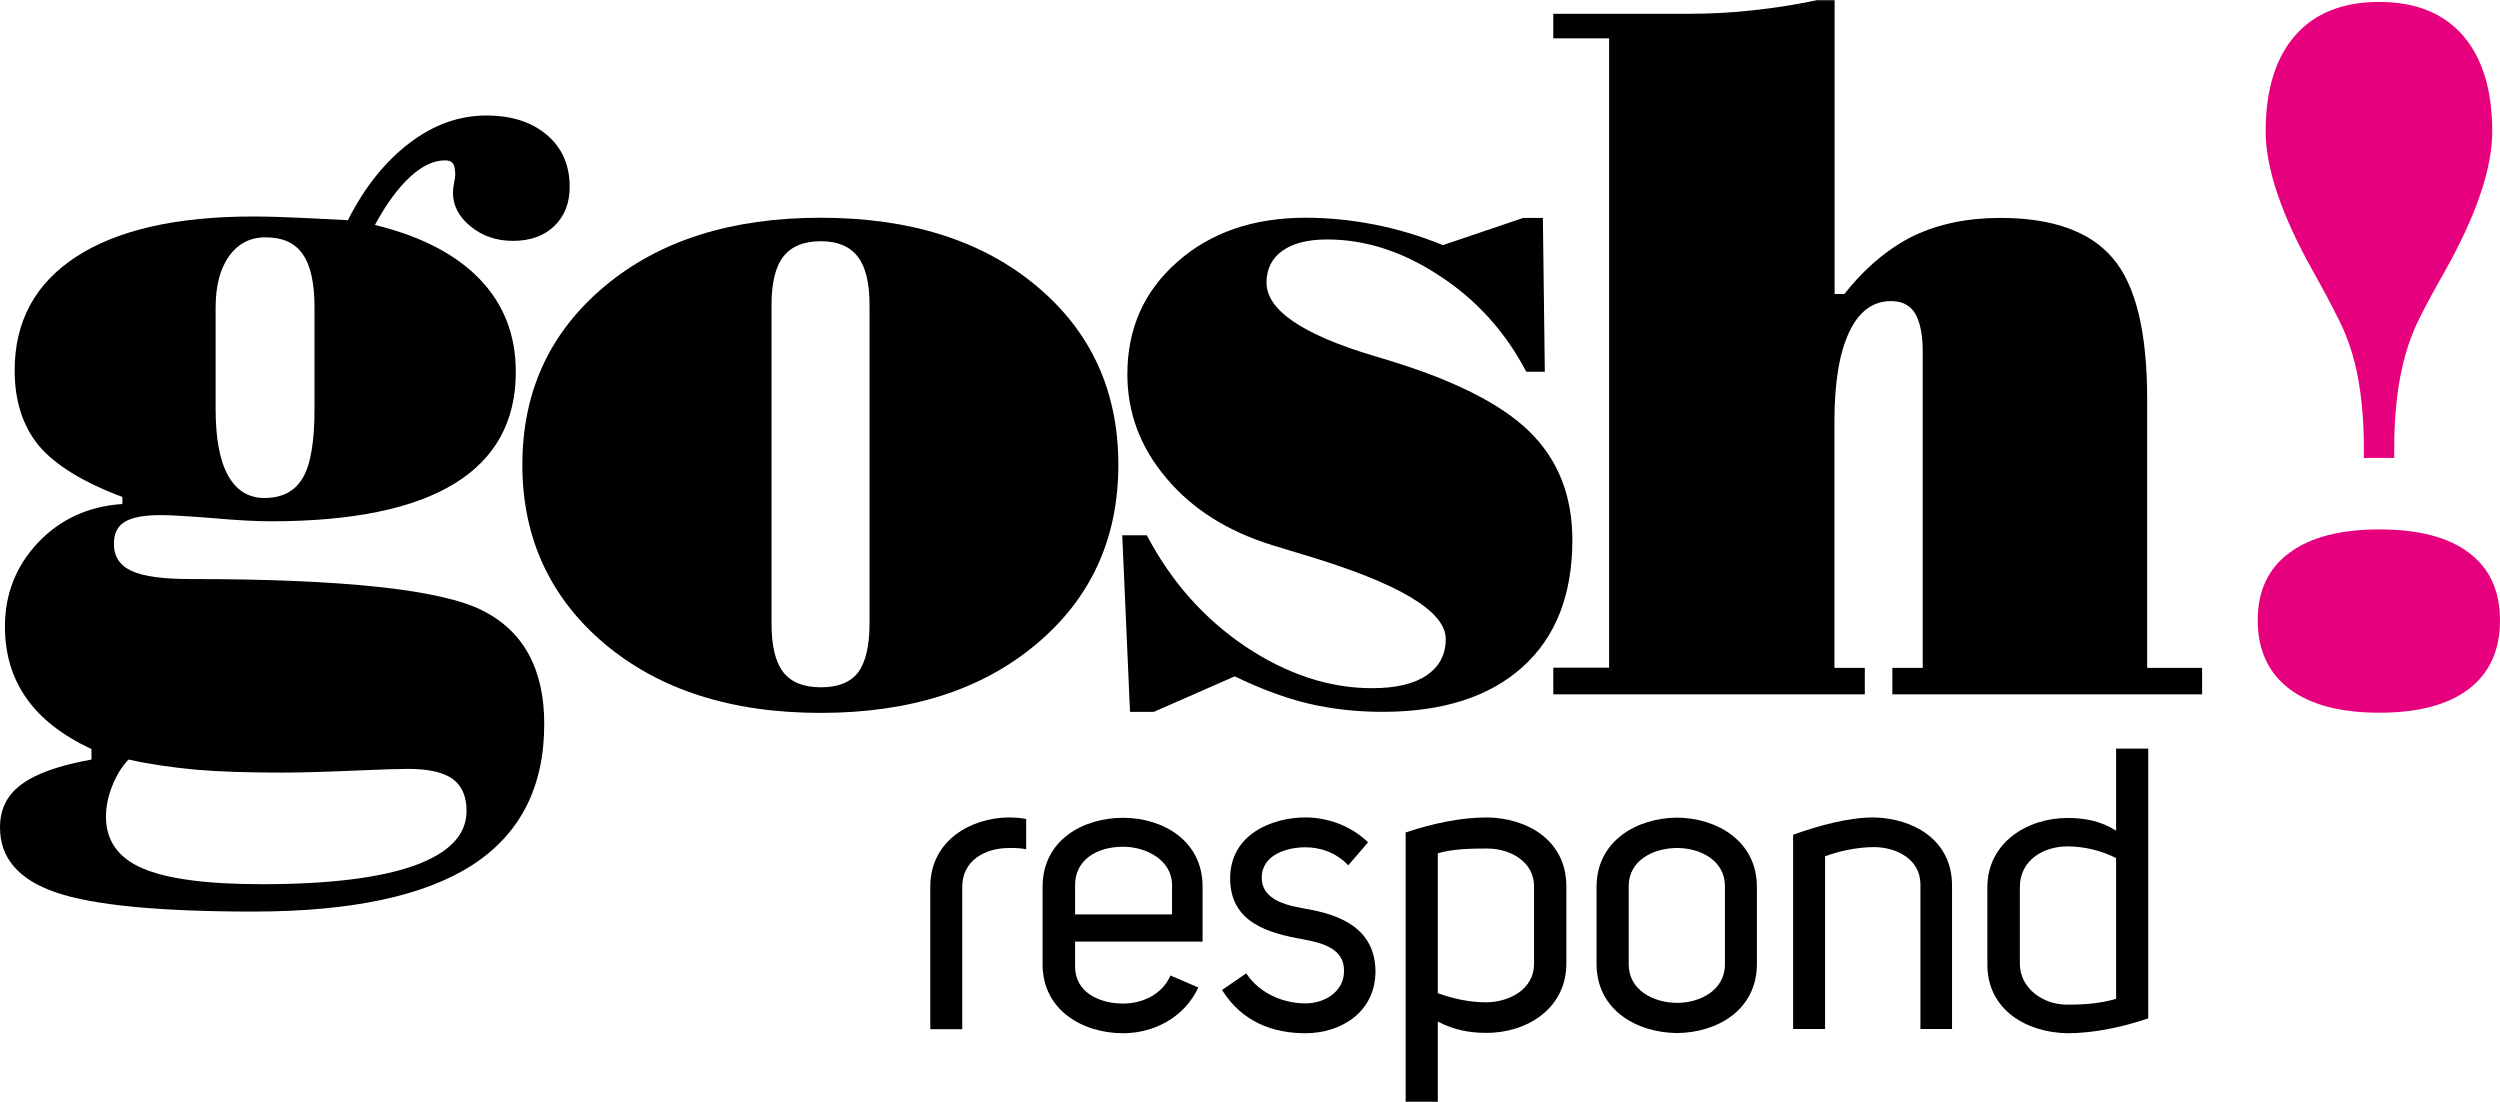
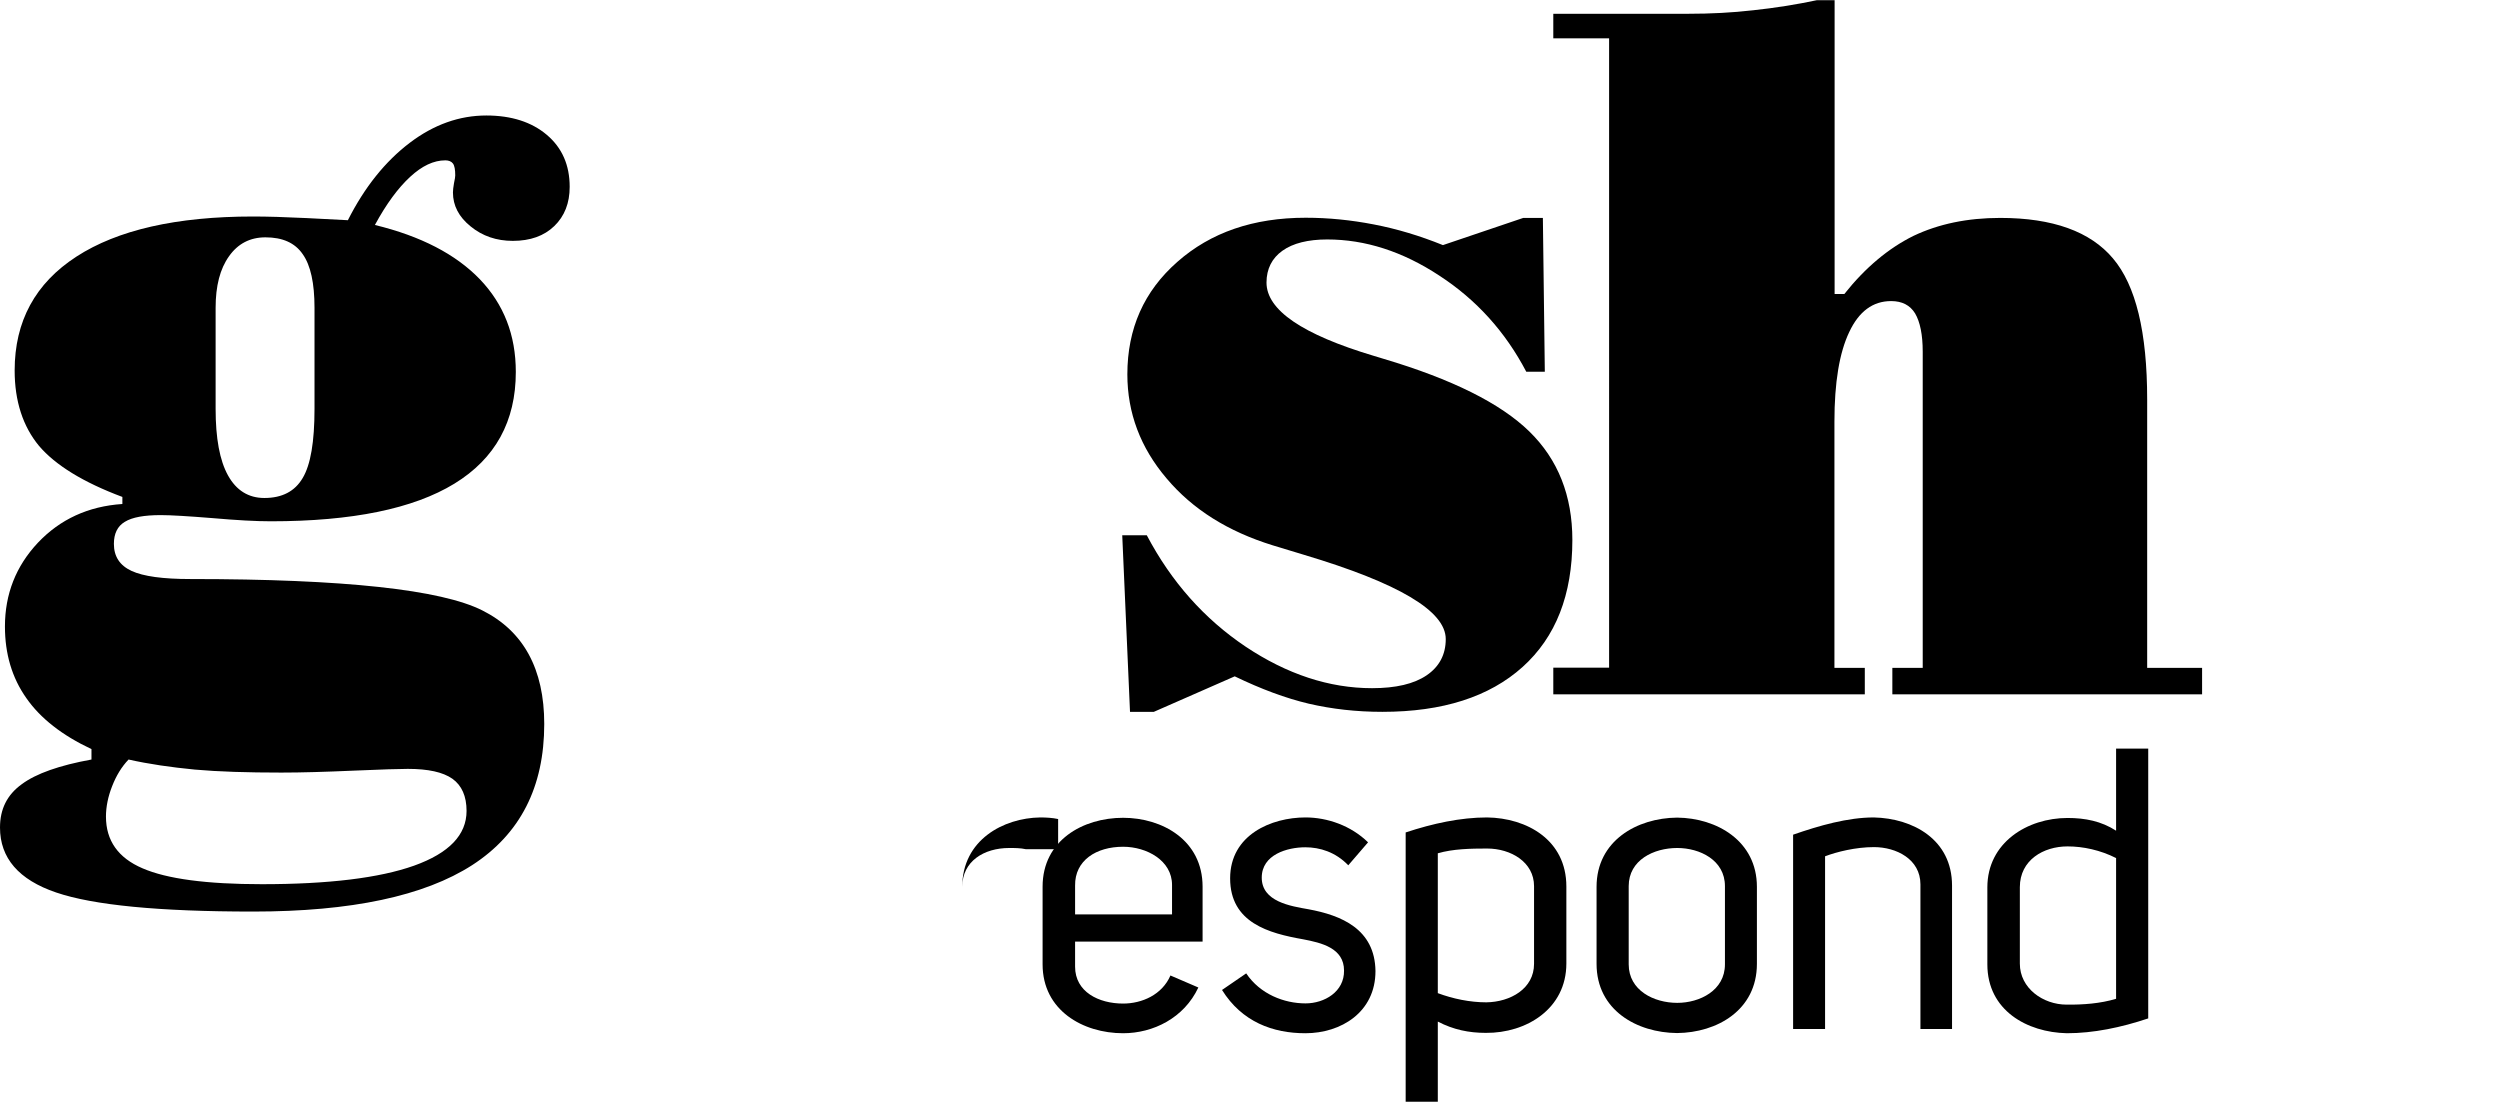
<svg xmlns="http://www.w3.org/2000/svg" version="1.1" id="Layer_1" x="0px" y="0px" viewBox="0 0 141.57 62.39" style="enable-background:new 0 0 141.57 62.39;" xml:space="preserve">
  <style type="text/css">
	.st0{fill:#E6007E;}
</style>
  <g>
    <path d="M5.18,43.01v-0.59c-1.66-0.78-2.89-1.74-3.69-2.89c-0.81-1.15-1.21-2.5-1.21-4.05c0-1.84,0.62-3.42,1.87-4.75   c1.25-1.32,2.84-2.06,4.78-2.19v-0.4c-2.22-0.83-3.79-1.8-4.72-2.89c-0.91-1.1-1.38-2.53-1.38-4.27c0-2.79,1.17-4.94,3.5-6.45   c2.33-1.51,5.66-2.27,10-2.27c0.8,0,1.81,0.03,3.05,0.09c1.24,0.06,2.02,0.1,2.32,0.12c0.95-1.88,2.12-3.33,3.5-4.38   c1.37-1.04,2.82-1.55,4.34-1.55c1.42,0,2.57,0.37,3.43,1.1c0.86,0.73,1.29,1.71,1.29,2.94c0,0.92-0.29,1.66-0.87,2.22   c-0.58,0.56-1.36,0.84-2.35,0.84c-0.92,0-1.72-0.27-2.39-0.82c-0.67-0.54-1-1.18-1-1.92c0-0.12,0.02-0.31,0.06-0.53   c0.05-0.22,0.07-0.37,0.07-0.44c0-0.32-0.04-0.55-0.13-0.67c-0.09-0.12-0.24-0.18-0.43-0.18c-0.66,0-1.32,0.31-2,0.94   c-0.67,0.62-1.34,1.52-1.99,2.72c2.6,0.63,4.58,1.66,5.94,3.07c1.36,1.42,2.04,3.16,2.04,5.25c0,2.8-1.16,4.91-3.48,6.33   c-2.32,1.42-5.79,2.13-10.39,2.13c-0.84,0-1.94-0.06-3.31-0.18c-1.37-0.11-2.35-0.17-2.92-0.17c-0.94,0-1.62,0.12-2.04,0.38   c-0.42,0.25-0.62,0.67-0.62,1.25c0,0.71,0.33,1.22,1,1.53c0.67,0.31,1.78,0.46,3.34,0.46c8.69,0,14.2,0.6,16.53,1.78   c2.33,1.17,3.5,3.32,3.5,6.43c0,3.57-1.36,6.23-4.08,7.99c-2.72,1.75-6.85,2.63-12.4,2.63c-5.33,0-9.05-0.36-11.16-1.08   C1.06,49.82,0,48.59,0,46.86c0-1.04,0.4-1.85,1.23-2.45C2.05,43.8,3.37,43.34,5.18,43.01 M12.21,23.15c0,1.67,0.23,2.92,0.7,3.77   c0.47,0.85,1.16,1.28,2.06,1.28c1.01,0,1.73-0.38,2.17-1.13c0.45-0.75,0.67-2.05,0.67-3.92v-5.72c0-1.39-0.22-2.41-0.67-3.04   c-0.44-0.64-1.14-0.95-2.11-0.95c-0.87,0-1.56,0.36-2.06,1.07c-0.51,0.71-0.76,1.68-0.76,2.92V23.15z M7.28,43.01   c-0.4,0.42-0.7,0.92-0.93,1.51c-0.23,0.58-0.35,1.17-0.35,1.72c0,1.36,0.69,2.34,2.07,2.93c1.38,0.6,3.63,0.9,6.76,0.9   c3.77,0,6.65-0.35,8.62-1.05c1.98-0.71,2.97-1.74,2.97-3.1c0-0.83-0.27-1.44-0.8-1.82c-0.54-0.38-1.38-0.56-2.53-0.56   c-0.45,0-1.48,0.03-3.07,0.1c-1.6,0.07-2.95,0.11-4.09,0.11c-1.91,0-3.56-0.05-4.9-0.17C9.69,43.45,8.43,43.27,7.28,43.01" />
-     <path d="M49.24,35.31V17.27c0-1.25-0.22-2.17-0.67-2.74c-0.45-0.58-1.14-0.87-2.09-0.87c-0.96,0-1.67,0.29-2.12,0.87   c-0.45,0.57-0.67,1.5-0.67,2.74v18.04c0,1.27,0.22,2.18,0.67,2.76c0.45,0.57,1.15,0.85,2.13,0.85c0.97,0,1.67-0.28,2.11-0.85   C49.02,37.49,49.24,36.58,49.24,35.31 M29.58,26.32c0-4.14,1.55-7.5,4.65-10.1c3.1-2.6,7.18-3.89,12.24-3.89   c5.07,0,9.15,1.29,12.23,3.87c3.08,2.57,4.63,5.95,4.63,10.12c0,4.17-1.55,7.56-4.64,10.15c-3.09,2.6-7.17,3.9-12.22,3.9   c-5.06,0-9.14-1.31-12.24-3.92C31.14,33.83,29.58,30.45,29.58,26.32" />
    <path d="M69.92,38.3l-4.58,2.01h-1.35l-0.44-10h1.39c1.39,2.64,3.26,4.74,5.6,6.31c2.34,1.56,4.73,2.35,7.16,2.35   c1.34,0,2.37-0.24,3.09-0.73c0.72-0.49,1.08-1.18,1.08-2.05c0-1.59-2.67-3.17-8.02-4.77c-0.77-0.23-1.37-0.42-1.78-0.54   c-2.52-0.78-4.53-2.03-6.01-3.79c-1.48-1.74-2.22-3.71-2.22-5.89c0-2.59,0.94-4.71,2.83-6.37c1.89-1.67,4.31-2.5,7.27-2.5   c1.29,0,2.57,0.13,3.86,0.38c1.3,0.25,2.6,0.64,3.91,1.17l4.55-1.54h1.11l0.11,8.71h-1.05c-1.19-2.27-2.83-4.08-4.92-5.44   c-2.08-1.37-4.2-2.05-6.35-2.05c-1.08,0-1.94,0.21-2.54,0.64c-0.59,0.42-0.9,1.03-0.9,1.8c0,1.56,2.03,2.94,6.07,4.15   c0.25,0.08,0.45,0.13,0.56,0.17c3.87,1.15,6.62,2.52,8.25,4.11c1.63,1.59,2.44,3.64,2.44,6.15c0,3.1-0.94,5.5-2.82,7.19   c-1.88,1.69-4.52,2.54-7.94,2.54c-1.48,0-2.86-0.16-4.16-0.46C72.81,39.54,71.41,39.02,69.92,38.3" />
    <path d="M87.96,39.31v-1.5h3.16V2.17h-3.16V0.78h7.66c1.23,0,2.46-0.06,3.67-0.2c1.22-0.13,2.42-0.32,3.6-0.57h1v16.64h0.55   c1.19-1.5,2.5-2.59,3.91-3.29c1.43-0.68,3.06-1.02,4.92-1.02c2.97,0,5.1,0.77,6.38,2.29c1.3,1.53,1.94,4.18,1.94,7.99v15.2h3.11   v1.5h-17.54v-1.5h1.72v-17.9c0-0.97-0.15-1.69-0.43-2.17c-0.29-0.47-0.74-0.7-1.36-0.7c-1.03,0-1.82,0.58-2.37,1.75   c-0.56,1.17-0.84,2.86-0.84,5.08v13.94h1.72v1.5H87.96z" />
-     <path class="st0" d="M127.85,35.13c0-1.66,0.59-2.94,1.79-3.82c1.19-0.89,2.89-1.33,5.1-1.33c2.22,0,3.91,0.44,5.08,1.33   c1.17,0.88,1.75,2.16,1.75,3.82c0,1.68-0.58,2.97-1.76,3.88c-1.17,0.9-2.87,1.35-5.07,1.35c-2.21,0-3.91-0.45-5.1-1.35   C128.45,38.1,127.85,36.81,127.85,35.13 M135.56,25.93h-1.7v-0.55c0-1.52-0.12-2.86-0.34-4.03c-0.22-1.18-0.58-2.26-1.07-3.23   c-0.31-0.63-0.79-1.54-1.44-2.71c-1.8-3.2-2.71-5.86-2.71-7.97c0-2.35,0.56-4.16,1.67-5.43c1.11-1.27,2.7-1.9,4.76-1.9   c2.05,0,3.63,0.63,4.74,1.9c1.1,1.27,1.66,3.07,1.66,5.43c0,2.12-0.91,4.77-2.71,7.97c-0.67,1.17-1.15,2.08-1.46,2.71   c-0.47,0.97-0.82,2.05-1.04,3.23c-0.22,1.17-0.34,2.52-0.34,4.03V25.93z" />
-     <path d="M58.1,48.09c-0.32-0.07-0.64-0.07-0.95-0.07c-1.43,0-2.66,0.75-2.66,2.2v8.06h-1.81v-8.06c0-2.66,2.34-3.9,4.41-3.93   c0.34,0,0.7,0.02,1.02,0.09V48.09z" />
+     <path d="M58.1,48.09c-0.32-0.07-0.64-0.07-0.95-0.07c-1.43,0-2.66,0.75-2.66,2.2v8.06v-8.06c0-2.66,2.34-3.9,4.41-3.93   c0.34,0,0.7,0.02,1.02,0.09V48.09z" />
    <path d="M60.88,54.74c0,1.43,1.34,2.09,2.72,2.09c1.07,0,2.21-0.5,2.68-1.59l1.58,0.68c-0.81,1.73-2.56,2.59-4.26,2.59   c-2.27,0-4.56-1.29-4.56-3.9v-4.4c0-2.63,2.29-3.9,4.56-3.9c2.22,0,4.5,1.27,4.5,3.9v3.11h-7.22V54.74z M66.37,50.11   c0-1.38-1.43-2.16-2.77-2.16c-1.52,0-2.74,0.77-2.72,2.2v1.63h5.49V50.11z" />
    <path d="M70.57,55.12c0.79,1.18,2.15,1.7,3.36,1.7c1.07,0,2.2-0.66,2.18-1.86c0-1.27-1.27-1.57-2.32-1.77   c-1.93-0.34-4.13-0.93-4.13-3.45c0-2.47,2.34-3.45,4.27-3.45c1.23,0,2.57,0.46,3.54,1.41L76.35,49c-0.72-0.75-1.61-1.02-2.43-1.02   c-1.02,0-2.47,0.41-2.47,1.72c0,1.36,1.63,1.61,2.65,1.79c1.84,0.34,3.76,1.11,3.79,3.5c0,2.33-1.95,3.52-3.97,3.52   c-1.84,0-3.59-0.64-4.72-2.45L70.57,55.12z" />
    <path d="M79.6,47.14c1.54-0.51,3.11-0.85,4.61-0.85c2.25,0.03,4.49,1.27,4.49,3.91v4.36c0,2.57-2.27,3.95-4.56,3.93   c-0.96,0-1.84-0.18-2.72-0.64v4.54H79.6V47.14z M81.42,56.24c0.86,0.32,1.82,0.52,2.75,0.52c1.36-0.02,2.7-0.77,2.7-2.18v-4.4   c0-1.36-1.31-2.13-2.66-2.13c-0.93,0-1.93,0.02-2.79,0.27V56.24z" />
    <path d="M90.41,50.22c0-2.61,2.29-3.9,4.56-3.92c2.25,0.02,4.52,1.32,4.52,3.92v4.36c0,2.63-2.27,3.9-4.52,3.92   c-2.27-0.02-4.56-1.29-4.56-3.92V50.22z M92.23,50.18v4.43c0,1.48,1.43,2.18,2.75,2.18c1.27,0,2.7-0.7,2.7-2.18v-4.43   c0-1.48-1.43-2.16-2.7-2.16C93.65,48.02,92.23,48.7,92.23,50.18" />
    <path d="M101.53,47.27c1.49-0.52,3.11-0.98,4.58-0.98c2.22,0.05,4.43,1.25,4.43,3.86v8.12h-1.79v-8.19c0-1.43-1.37-2.11-2.63-2.11   c-1.04,0-2.11,0.27-2.77,0.52v9.78h-1.81V47.27z" />
    <path d="M121.65,57.67c-1.55,0.52-3.11,0.84-4.61,0.84c-2.25-0.05-4.5-1.29-4.5-3.9v-4.36c0-2.54,2.27-3.93,4.54-3.93   c1,0,1.91,0.18,2.75,0.72v-4.65h1.82V57.67z M119.83,56.56v-7.97c-0.89-0.45-1.86-0.66-2.75-0.66c-1.36,0-2.7,0.77-2.7,2.31v4.33   c0,1.39,1.31,2.32,2.65,2.32C117.95,56.9,118.94,56.83,119.83,56.56" />
  </g>
</svg>